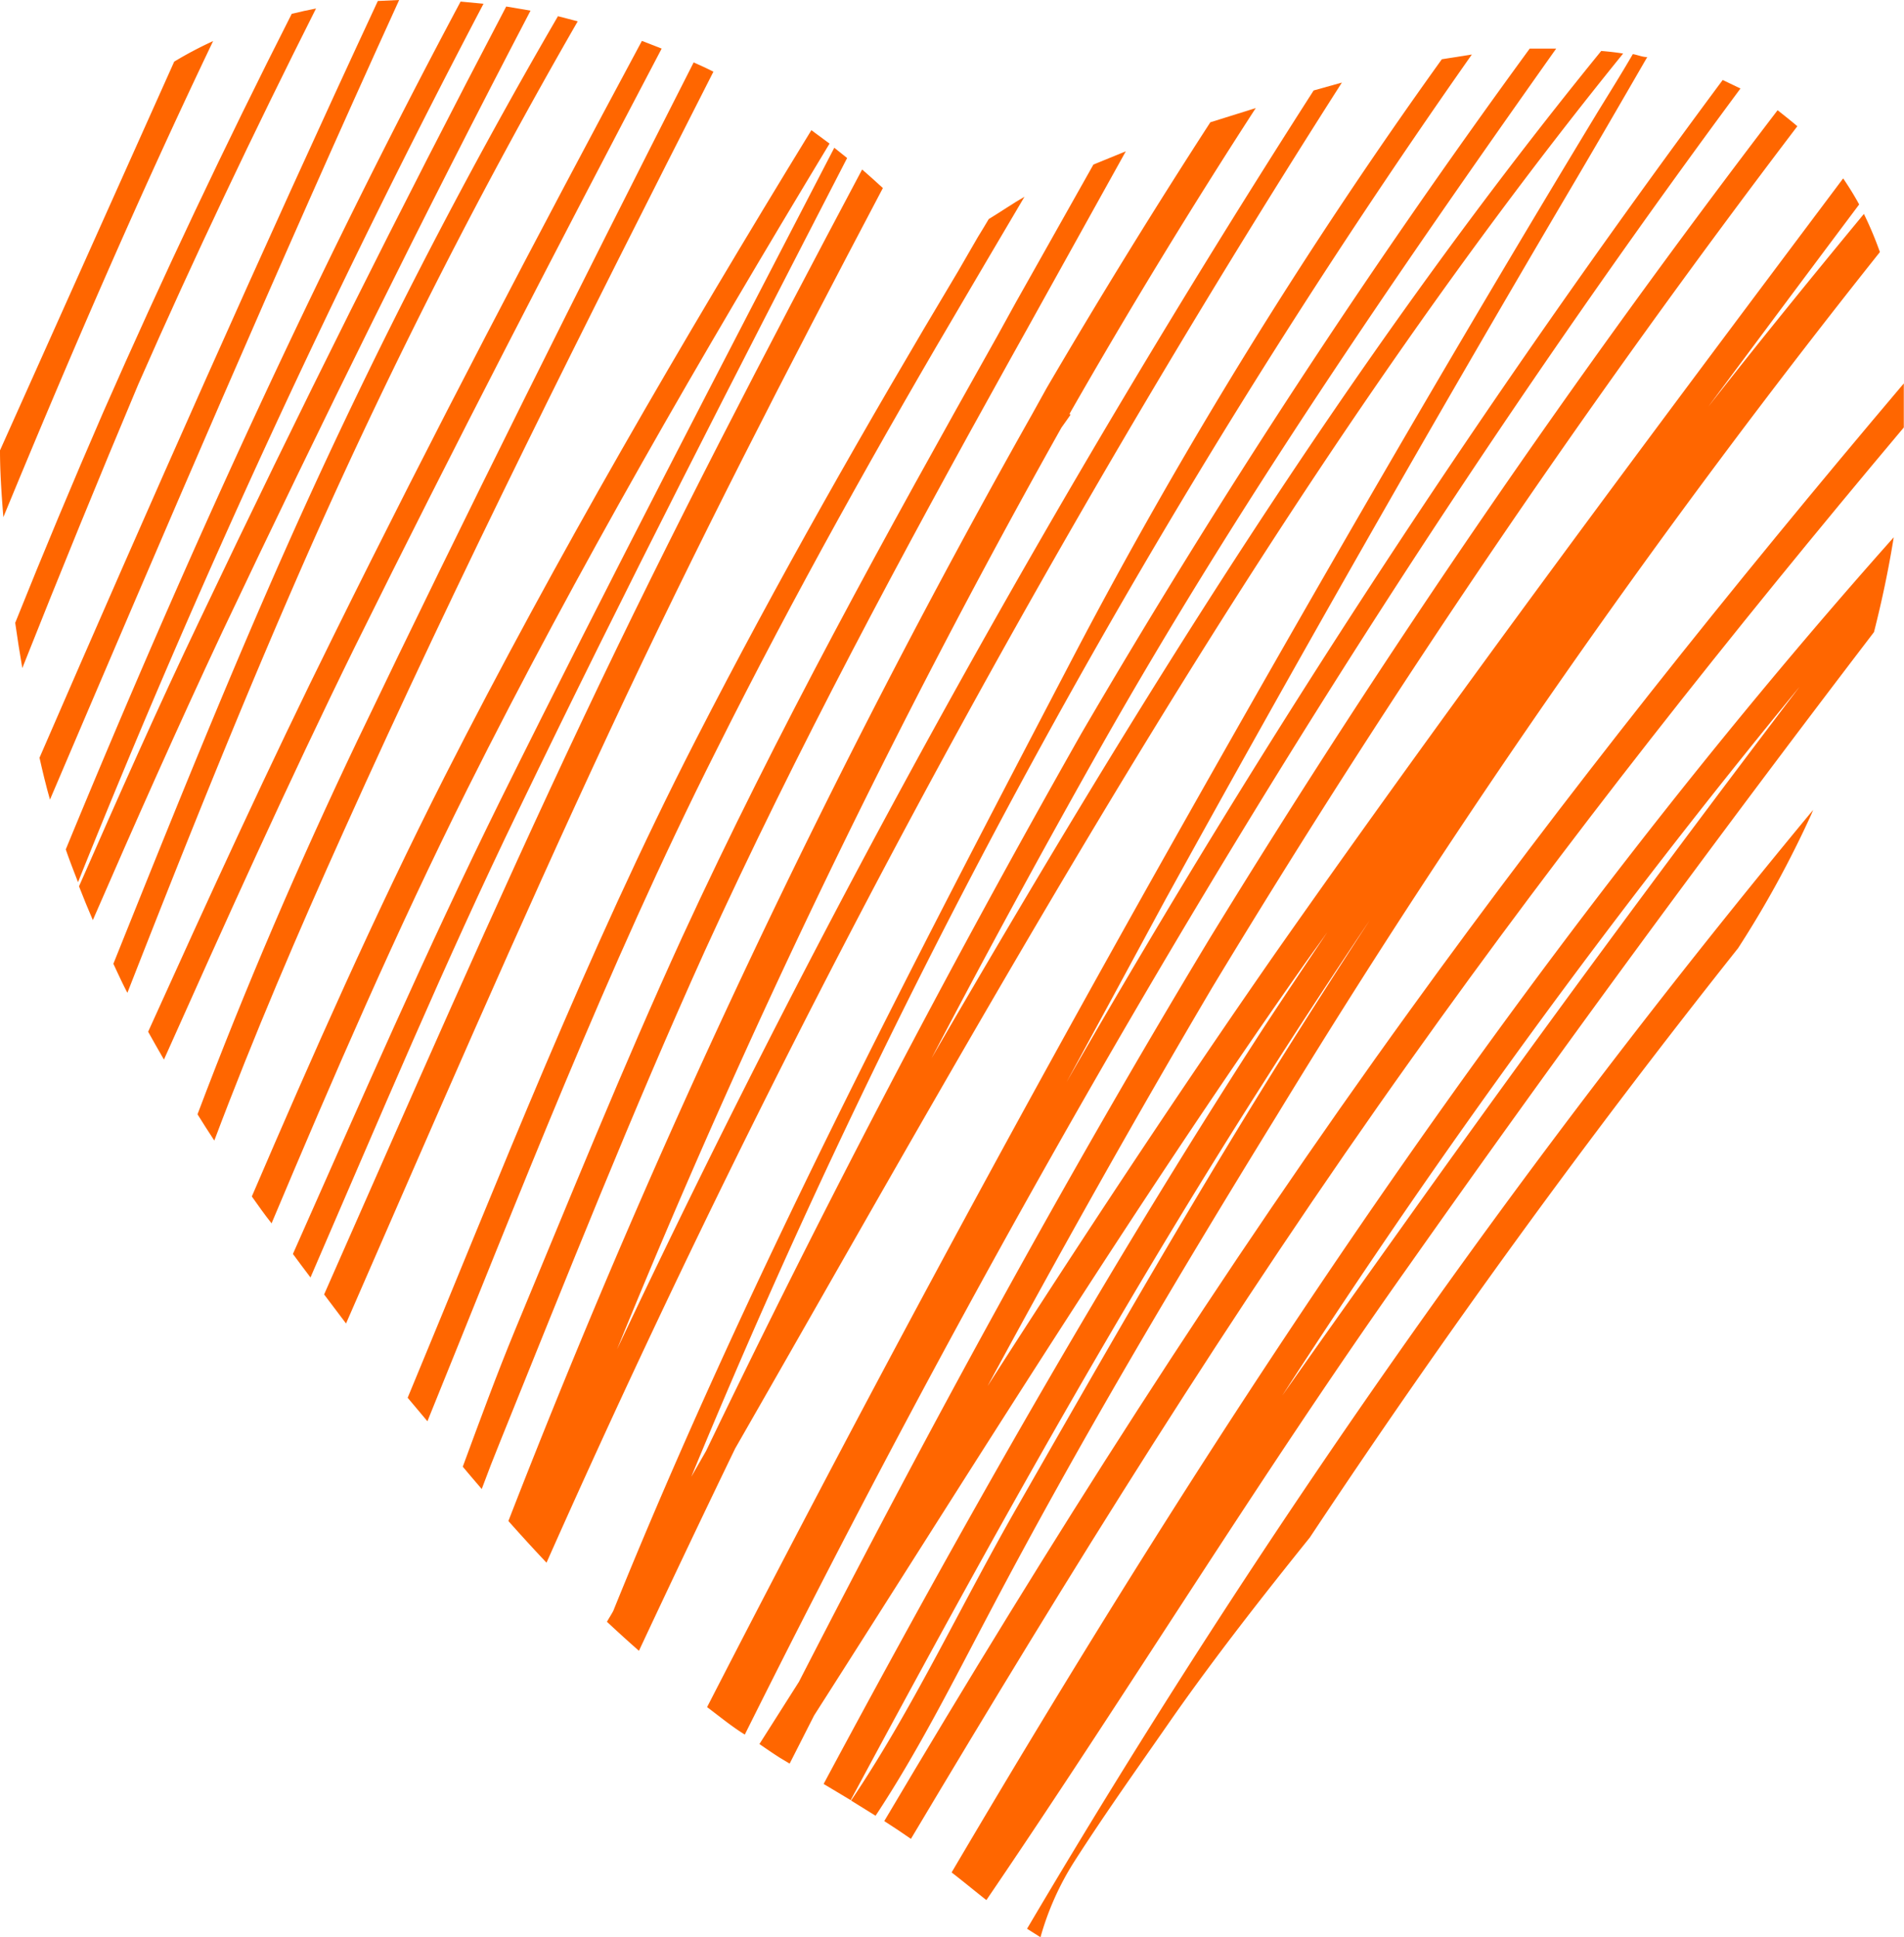
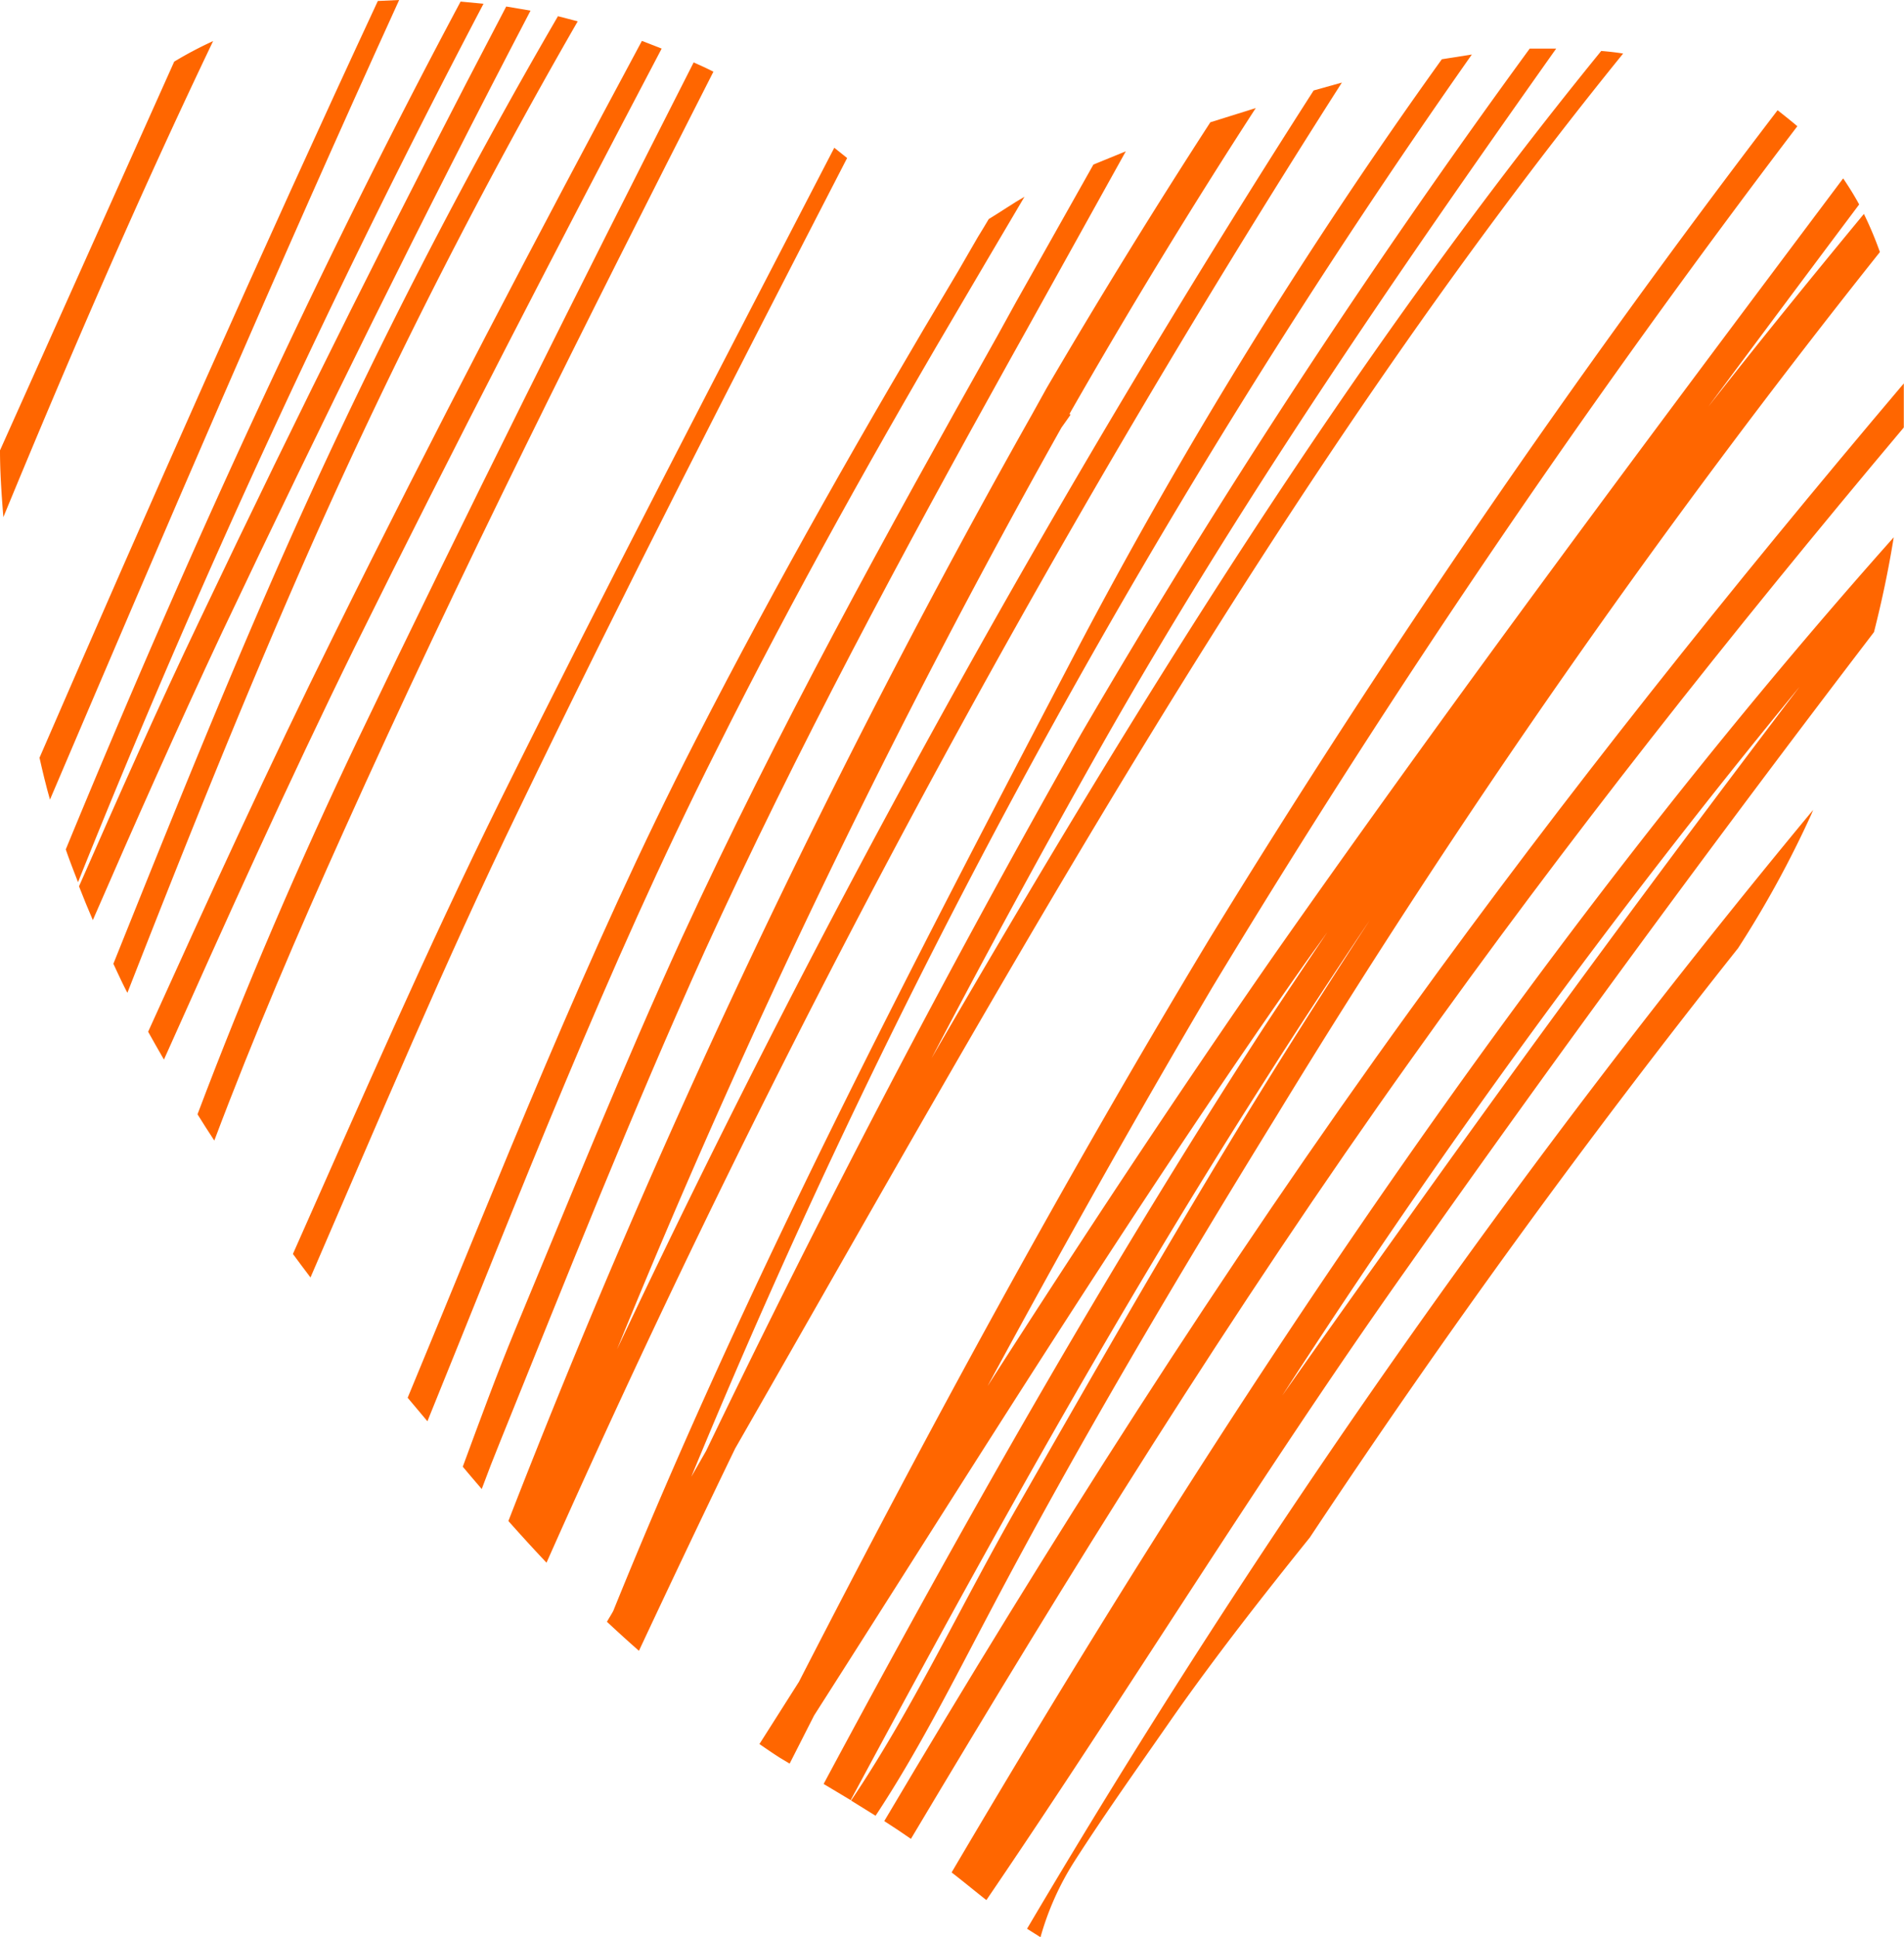
<svg xmlns="http://www.w3.org/2000/svg" viewBox="0 0 96.4 98.07">
  <defs>
    <style>.cls-1{fill:#f60;}</style>
  </defs>
  <g id="Слой_2" data-name="Слой 2">
    <g id="OBJECTS">
      <path class="cls-1" d="M8.82,3.12,0,22.8c0,1.12.08,2.25.17,3.38C3.52,18.06,7,10,10.79,2.08A19.42,19.42,0,0,0,8.82,3.12Z" />
-       <path class="cls-1" d="M16,.43q-.62.12-1.23.27Q9.72,10.65,5.23,20.86,2.92,26.17.77,31.53c.11.78.23,1.54.36,2.29Q4,26.59,7,19.46C9.84,13,12.85,6.69,16,.43Z" />
      <path class="cls-1" d="M19.13.05C13.22,12.75,7.57,25.53,2,38.36c.16.71.33,1.42.53,2.12C8.31,26.94,14.09,13.41,20.21,0Z" />
      <path class="cls-1" d="M23.32.08C15.89,14,9.36,28.37,3.33,43c.19.56.41,1.11.62,1.66A478.89,478.89,0,0,1,24.48.19Z" />
      <path class="cls-1" d="M26.86.54C26.45.46,26,.4,25.63.33q-8.05,15.35-15.49,31C8,35.8,6,40.32,4,44.87c.22.57.46,1.15.7,1.71C6.83,41.68,9,36.8,11.25,32,16.27,21.41,21.44,10.91,26.86.54Z" />
      <path class="cls-1" d="M29.25,1.08l-1-.26A280.59,280.59,0,0,0,15.11,26.35c-3.33,7.39-6.35,14.92-9.37,22.44.23.49.46,1,.71,1.47,3.07-7.84,6.2-15.66,9.62-23.34A285.16,285.16,0,0,1,29.25,1.08Z" />
      <path class="cls-1" d="M33.5,2.46l-1-.39C27.17,12,21.92,22,16.91,32.14c-3.29,6.63-6.36,13.35-9.41,20.09.26.47.53.94.8,1.41,3.13-7,6.28-14,9.66-20.88C23,22.57,28.22,12.51,33.5,2.46Z" />
      <path class="cls-1" d="M36.12,3.63c-.33-.17-.66-.32-1-.47C29.33,14.55,23.6,26,18.09,37.5,15.14,43.69,12.42,50,10,56.41c.28.45.56.89.85,1.33,2-5.31,4.25-10.56,6.56-15.68C23.24,29.09,29.66,16.33,36.12,3.63Z" />
-       <path class="cls-1" d="M42,7.27l-.92-.68C34.53,17.29,28.19,28.16,22.52,39.3c-3.55,7-6.69,14.1-9.77,21.27.32.45.64.91,1,1.36,3.12-7.41,6.31-14.78,9.92-22C29.24,28.81,35.52,18,42,7.27Z" />
      <path class="cls-1" d="M42.89,8l-.65-.52c-5.7,11-11.41,21.94-16.89,33-3.73,7.55-7.09,15.28-10.52,23,.29.4.59.79.89,1.19C19.17,56.71,22.51,48.74,26.26,41,31.62,29.88,37.26,18.92,42.89,8Z" />
-       <path class="cls-1" d="M44.7,9.52c-.35-.32-.69-.63-1.05-.94C38.79,17.73,34,26.91,29.57,36.28,25,45.94,20.73,55.75,16.41,65.53L17.52,67c4.37-10,8.68-20,13.32-29.93C35.2,27.72,39.91,18.6,44.7,9.52Z" />
      <path class="cls-1" d="M49.1,14.66l1-1.7,1.77-3c-.61.35-1.2.76-1.81,1.13-.18.3-.36.61-.55.91l-1,1.73c-4.66,7.79-9.15,15.67-13.27,23.7-5.55,10.81-9.94,22.13-14.6,33.33l1,1.19c4.64-11.41,9.06-22.92,14.62-33.95C40.2,30.12,44.56,22.34,49.1,14.66Z" />
      <path class="cls-1" d="M51.13,18.22,52,16.66l5-9-1.64.67-3.94,7L50.5,17C44.88,27,39.35,37,34.53,47.46c-3,6.56-5.7,13.25-8.47,19.91-.92,2.23-1.77,4.55-2.63,6.88l.37.44.59.69c.3-.81.61-1.61.94-2.42C28.69,64.65,32,56.29,35.69,48.13,40.35,37.92,45.69,28,51.13,18.22Z" />
      <path class="cls-1" d="M66.51,4.58A564,564,0,0,0,31.24,68.31a416.35,416.35,0,0,1,22.5-46.66L54.2,21l-.05-.05q4.49-7.86,9.43-15.48l-.22.07-2.08.65Q57,12.8,53,19.63L52.24,21a434.51,434.51,0,0,0-26.5,56c.63.71,1.27,1.41,1.93,2.11A566.59,566.59,0,0,1,67.94,4.18Z" />
      <path class="cls-1" d="M82.18,2.71c-.37-.06-.74-.1-1.11-.13-12.92,15.87-23.64,33.3-33.91,51q4.19-8,8.63-15.86c6.93-12.23,14.88-23.79,23-35.26-.45,0-.89,0-1.34,0A402.48,402.48,0,0,0,54.75,37.13Q44.63,55,35.75,73.45L35,74.76a371.45,371.45,0,0,1,39.52-72L73,3A253.2,253.2,0,0,0,54.42,33.1C46.11,49,37.79,64.89,31.05,81.55c-.1.19-.22.37-.32.55q.8.75,1.62,1.47,2.4-5.13,4.87-10.24C51.13,49.08,64.57,24.44,82.18,2.71Z" />
      <path class="cls-1" d="M64.64,56.48A427.12,427.12,0,0,1,95.18,12.76a18.26,18.26,0,0,0-.81-1.93c-2.67,3.23-5.3,6.47-7.88,9.76q3.81-5.13,7.64-10.24c-.25-.46-.52-.89-.81-1.32C83.59,22,73.87,35,64.56,48.27c-5,7.19-9.83,14.52-14.56,21.9C53.67,63.39,57.44,56.66,61.37,50A494.47,494.47,0,0,1,91,6.39c-.33-.28-.67-.55-1-.81A494.18,494.18,0,0,0,61.24,47.52C53.85,59.78,47,72.38,40.45,85.14l-2,3.15c.35.24.71.49,1.06.71l.47.28,1.24-2.44c8.1-12.68,16-25.46,24.66-37.8.44-.63.89-1.24,1.33-1.86-1.12,1.67-2.24,3.33-3.33,5-8,12.37-15.23,25.17-22.18,38.13l1.37.82C49.68,78.83,56.45,66.58,64,54.76c1.75-2.76,3.54-5.48,5.36-8.19q-1.8,2.76-3.56,5.54c-5,7.89-9.62,16-14.26,24.11-2.92,5.09-5.29,10.24-8.45,14.93l1.24.77c2.13-3.22,3.86-6.67,5.8-10.34C54.61,73.07,59.59,64.68,64.64,56.48Z" />
-       <path class="cls-1" d="M87.22,4.05A513.51,513.51,0,0,0,54,54.78q2.51-4.62,5-9.23,9.92-18,20.32-35.66c1.36-2.3,2.71-4.63,4.08-7-.25,0-.48-.11-.73-.15-.58,1-1.17,1.94-1.76,2.9C73.42,18,66.21,30.5,59.13,43.07Q47.05,64.52,35.8,86.42c.64.48,1.27,1,1.91,1.39C52.1,58.92,68.81,30.55,88.12,4.48Z" />
      <path class="cls-1" d="M96.39,21.64c0-.75,0-1.49,0-2.23-8.71,10.29-17.13,20.83-25,31.73-9.57,13.22-18.3,27-26.62,41.05q.69.44,1.35.9h0c8-13.42,16.24-26.73,25.34-39.48C79.27,42.63,87.68,32,96.39,21.64Z" />
      <path class="cls-1" d="M49.94,96.19c7.22-10.6,13.91-21.56,21.31-32Q82.77,47.84,94.88,32c.4-1.57.74-3.18,1-4.8-18.31,20.57-33.81,44-47.7,67.59C48.74,95.22,49.33,95.71,49.94,96.19ZM91.11,34.77Q81,48.06,71.31,61.65c-2.14,3-4.28,6-6.39,9A387.35,387.35,0,0,1,91.11,34.77Z" />
      <path class="cls-1" d="M52.68,98.07a14.3,14.3,0,0,1,1.73-3.86c1.59-2.48,3.33-4.91,5-7.32,2.18-3.1,4.53-6.1,6.91-9.06Q76.51,62.47,88,48a52.37,52.37,0,0,0,3.71-6.78l.09-.22A436.31,436.31,0,0,0,52,97.64Z" />
    </g>
  </g>
</svg>